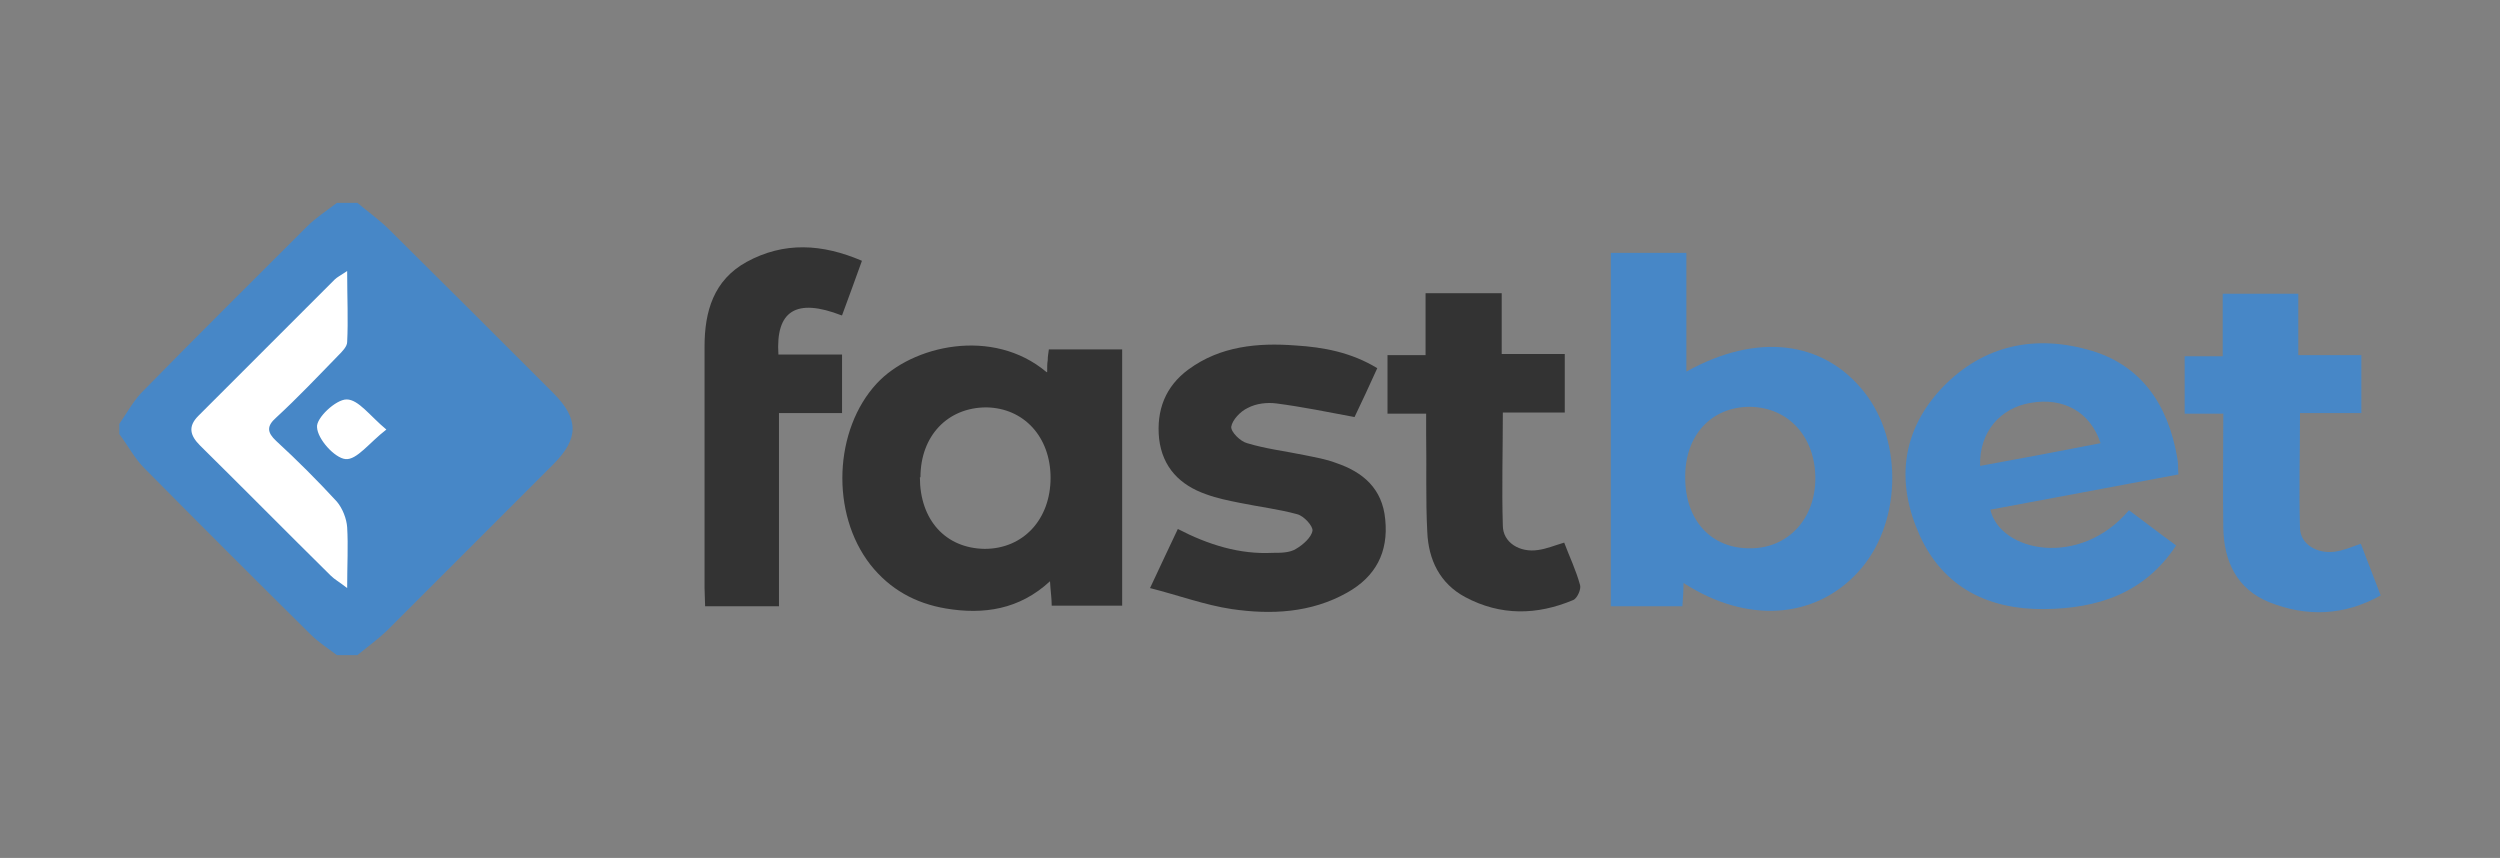
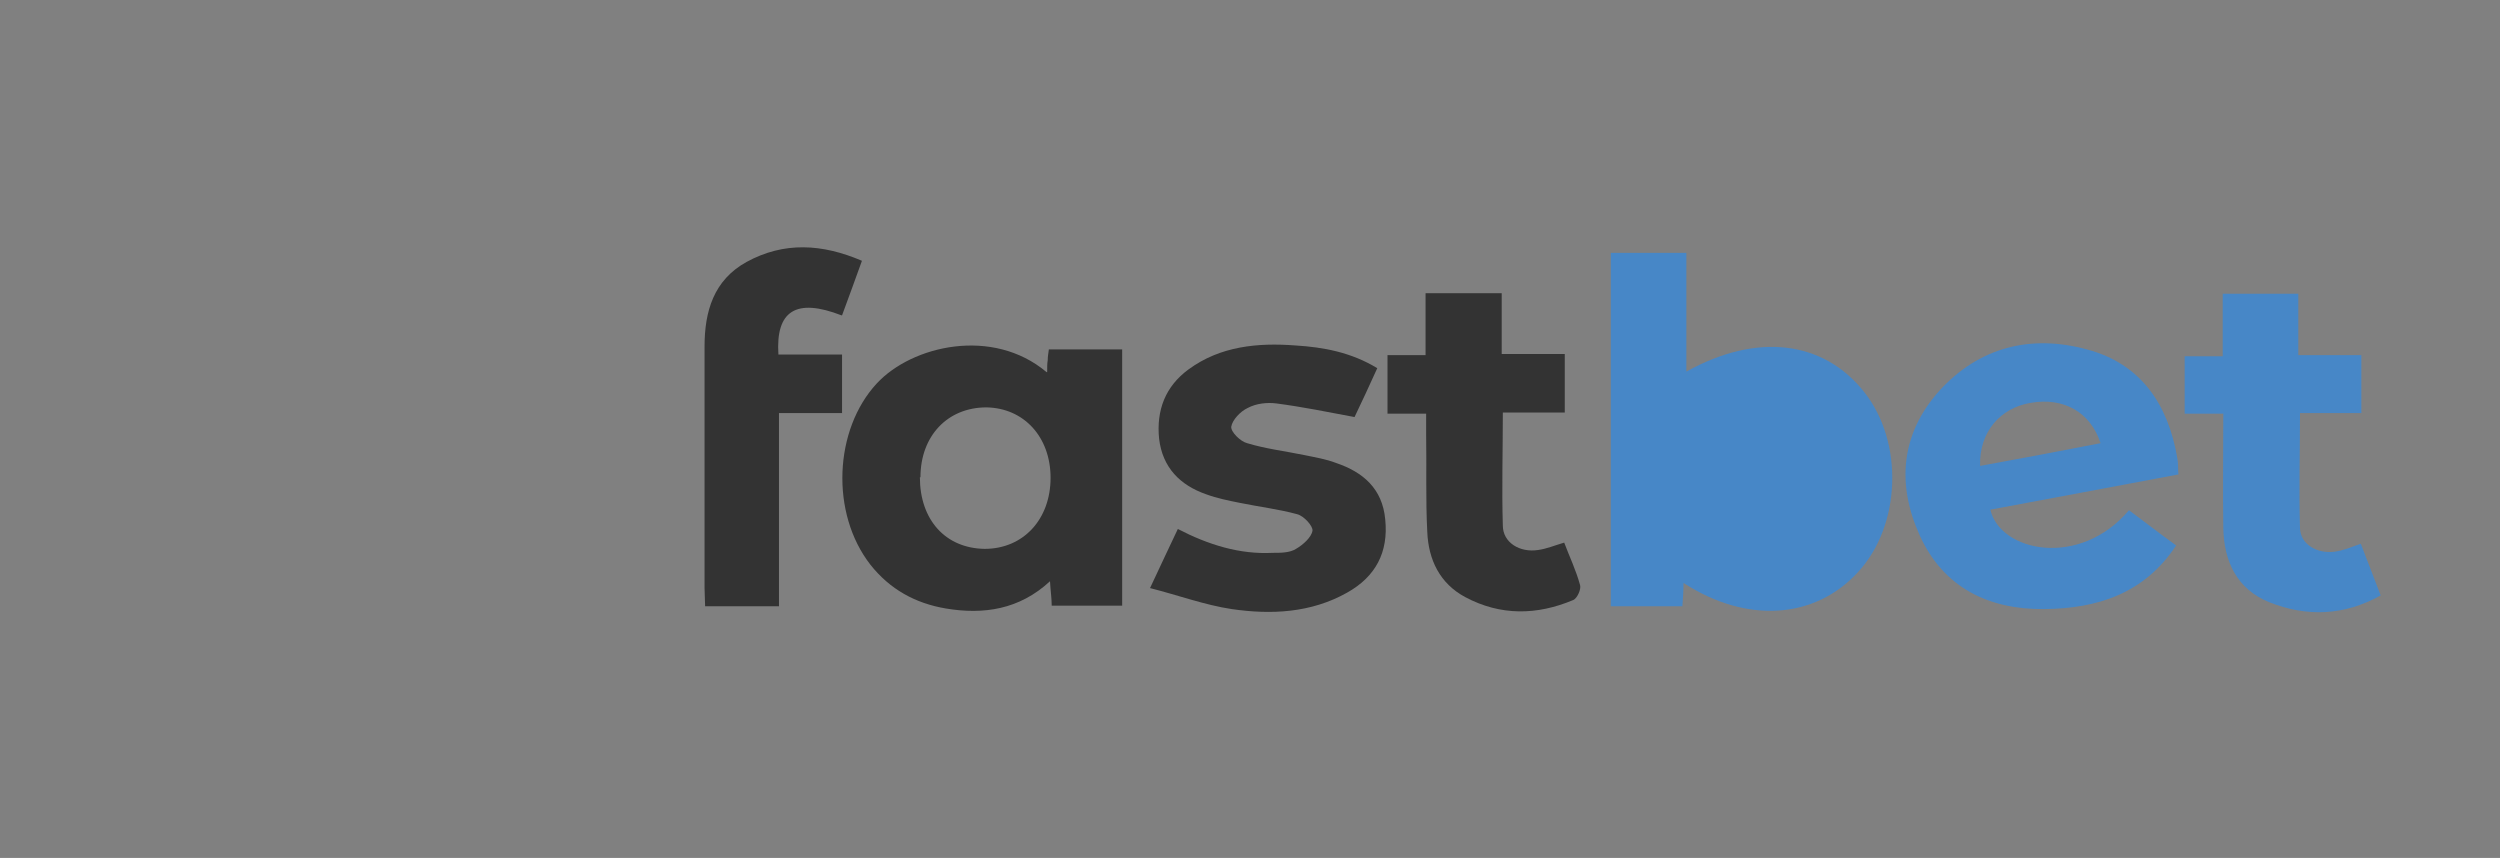
<svg xmlns="http://www.w3.org/2000/svg" id="Warstwa_1" data-name="Warstwa 1" version="1.1" viewBox="0 0 440 151">
  <rect x="0" y="0" width="440" height="151" fill="#808080" stroke="none" />
  <defs>
    <style>
      .cls-1 {
        fill: #333;
      }

      .cls-1, .cls-2, .cls-3 {
        stroke-width: 0px;
      }

      .cls-2 {
        fill: #4787c7;
      }

      .cls-3 {
        fill: #fff;
      }
    </style>
  </defs>
-   <rect class="cls-3" x="39.1" y="54.7" width="43.5" height="43.5" transform="translate(-36.2 65.4) rotate(-45)" />
  <g>
-     <path class="cls-2" d="M62.9,35.7c1.9,1.6,4,3.1,5.7,4.8,9.6,9.5,19.2,19.1,28.8,28.7,4.5,4.5,4.5,8,0,12.5-9.8,9.8-19.6,19.6-29.4,29.4-1.6,1.5-3.4,2.8-5.1,4.2h-3.6c-1.6-1.2-3.3-2.3-4.7-3.7-9.8-9.7-19.5-19.4-29.2-29.2-1.7-1.7-2.9-4-4.4-6,0-.6,0-1.2,0-1.8,1.4-2,2.6-4.3,4.4-6,9.5-9.7,19.1-19.2,28.7-28.8,1.5-1.5,3.4-2.7,5.2-4.1,1.2,0,2.4,0,3.6,0ZM61.1,47.7c-1.2.8-1.8,1.1-2.2,1.5-8,8-16,16-24,24-1.9,1.9-1.4,3.5.3,5.2,7.7,7.6,15.3,15.3,23,22.9.7.7,1.5,1.1,2.9,2.2,0-4.1.2-7.4,0-10.7-.1-1.5-.8-3.3-1.8-4.5-3.4-3.7-7-7.3-10.7-10.7-1.6-1.5-1.7-2.6,0-4.1,3.8-3.5,7.3-7.2,10.9-10.9.7-.7,1.6-1.6,1.6-2.4.2-3.9,0-7.8,0-12.4ZM68,75.6c-2.9-2.4-4.9-5.3-7-5.3-1.9,0-5.4,3.3-5.2,4.9.1,2.1,3.1,5.4,5,5.6,2,.2,4.2-2.9,7.2-5.2Z" />
-     <path class="cls-2" d="M283.5,106.6v-62.1h13.3v20.9c12.4-6.9,24.1-5.5,31.3,3.6,7,8.8,6.5,23.5-1.1,31.7-7.6,8.3-19.6,9.1-30.7,1.9,0,1.4-.1,2.6-.2,4.1h-12.6ZM296.6,84.1c0,7.5,4.6,12.5,11.5,12.4,6.6,0,11.4-5.2,11.4-12.3,0-7.3-4.7-12.5-11.5-12.6-6.8,0-11.5,5-11.4,12.5Z" />
+     <path class="cls-2" d="M283.5,106.6v-62.1h13.3v20.9c12.4-6.9,24.1-5.5,31.3,3.6,7,8.8,6.5,23.5-1.1,31.7-7.6,8.3-19.6,9.1-30.7,1.9,0,1.4-.1,2.6-.2,4.1h-12.6ZM296.6,84.1Z" />
    <path class="cls-1" d="M184.3,65.5c0-1,0-1.5.1-2.1,0-.6.1-1.2.2-1.9h12.9v45.1h-12.4c0-1.3-.2-2.5-.3-4.3-5.4,5-11.7,5.9-18.3,4.8-5.4-.9-9.9-3.4-13.3-7.7-7.1-9.1-6.4-23.8,1.1-31.9,6.2-6.7,20.4-10,29.9-2ZM161.9,84c0,7.5,4.5,12.5,11.4,12.6,6.8,0,11.6-5.2,11.6-12.5,0-7.2-4.7-12.3-11.3-12.4-6.8,0-11.6,5-11.6,12.3Z" />
    <path class="cls-2" d="M383.4,83.5c-11.3,2.1-22.2,4.2-33.1,6.2,1.7,7.4,15.7,10.4,24.4.1,2.7,2,5.4,4.1,8.3,6.2-5.6,8.5-13.9,11.1-23.2,11.2-9.7.1-17.7-3.7-21.9-12.9-4.1-9-3.4-17.9,3.4-25.5,7-7.7,16.1-10,26-7.3,9.5,2.5,14.3,9.7,15.9,19.1.2.9.1,1.8.2,2.9ZM348.5,82c7.1-1.3,14.1-2.6,21.2-4-1.8-5.5-6.5-8.1-12.3-7.1-5.4.9-9.1,5.2-8.9,11.1Z" />
    <path class="cls-1" d="M202.5,103.3c1.9-4.1,3.3-7,4.8-10.2,5.4,2.8,10.9,4.5,16.7,4.2,1.4,0,3,0,4.1-.7,1.2-.7,2.7-2,2.9-3.2.1-.8-1.5-2.6-2.7-2.9-3.3-.9-6.7-1.3-10.1-2-2-.4-4-.8-5.9-1.5-4.6-1.6-7.7-4.7-8.3-9.8-.5-5,1.1-9.2,5.2-12.2,5.6-4.1,12.2-4.7,18.8-4.2,4.9.3,9.8,1.2,14.4,4-1.4,3.1-2.8,6.1-4,8.6-4.8-.9-9.2-1.8-13.8-2.4-1.6-.2-3.5,0-5,.8-1.3.6-2.7,2.1-2.9,3.3-.1.9,1.6,2.6,2.8,2.9,3.3,1,6.7,1.4,10.1,2.1,1.9.4,3.8.7,5.6,1.4,4.7,1.6,8.1,4.5,8.6,9.9.6,5.8-1.7,10.1-6.7,12.9-6.4,3.6-13.4,3.9-20.3,2.9-4.7-.7-9.3-2.4-14.4-3.7Z" />
    <path class="cls-1" d="M148.1,55.5c-8-3.1-11.6-.8-11.1,6.9h11.2v10.3h-11.1v34h-13c0-1.1-.1-2.1-.1-3.2,0-14.2,0-28.3,0-42.5,0-6.2,1.6-11.7,7.4-14.9,6.6-3.6,13.3-3.2,20.3-.2-1.2,3.3-2.3,6.4-3.5,9.6Z" />
    <path class="cls-1" d="M251,72.8h-6.8v-10.3h6.7v-10.9h13.4v10.7h11.1v10.3h-10.9c0,6.9-.2,13.4,0,19.9,0,3,3,4.8,6.2,4.3,1.5-.2,2.9-.8,4.6-1.3.9,2.4,2.1,4.9,2.8,7.5.2.7-.5,2.3-1.2,2.6-6.4,2.7-12.8,2.8-19-.5-4.5-2.4-6.5-6.6-6.7-11.5-.3-5.8-.1-11.5-.2-17.3,0-1.1,0-2.2,0-3.5Z" />
    <path class="cls-2" d="M391.3,72.8h-6.8v-10.1h6.7v-11h13.3v10.8h11.1v10.2h-10.8c0,7-.2,13.6,0,20.3.1,2.8,3,4.5,6.1,4.1,1.5-.2,2.9-.8,4.6-1.4,1.1,2.9,2.3,5.9,3.5,9.1-6.5,3.6-13,3.8-19.6,1.2-5.7-2.3-8-7.2-8.1-13.1-.1-6.5,0-13.1,0-19.9Z" />
  </g>
</svg>